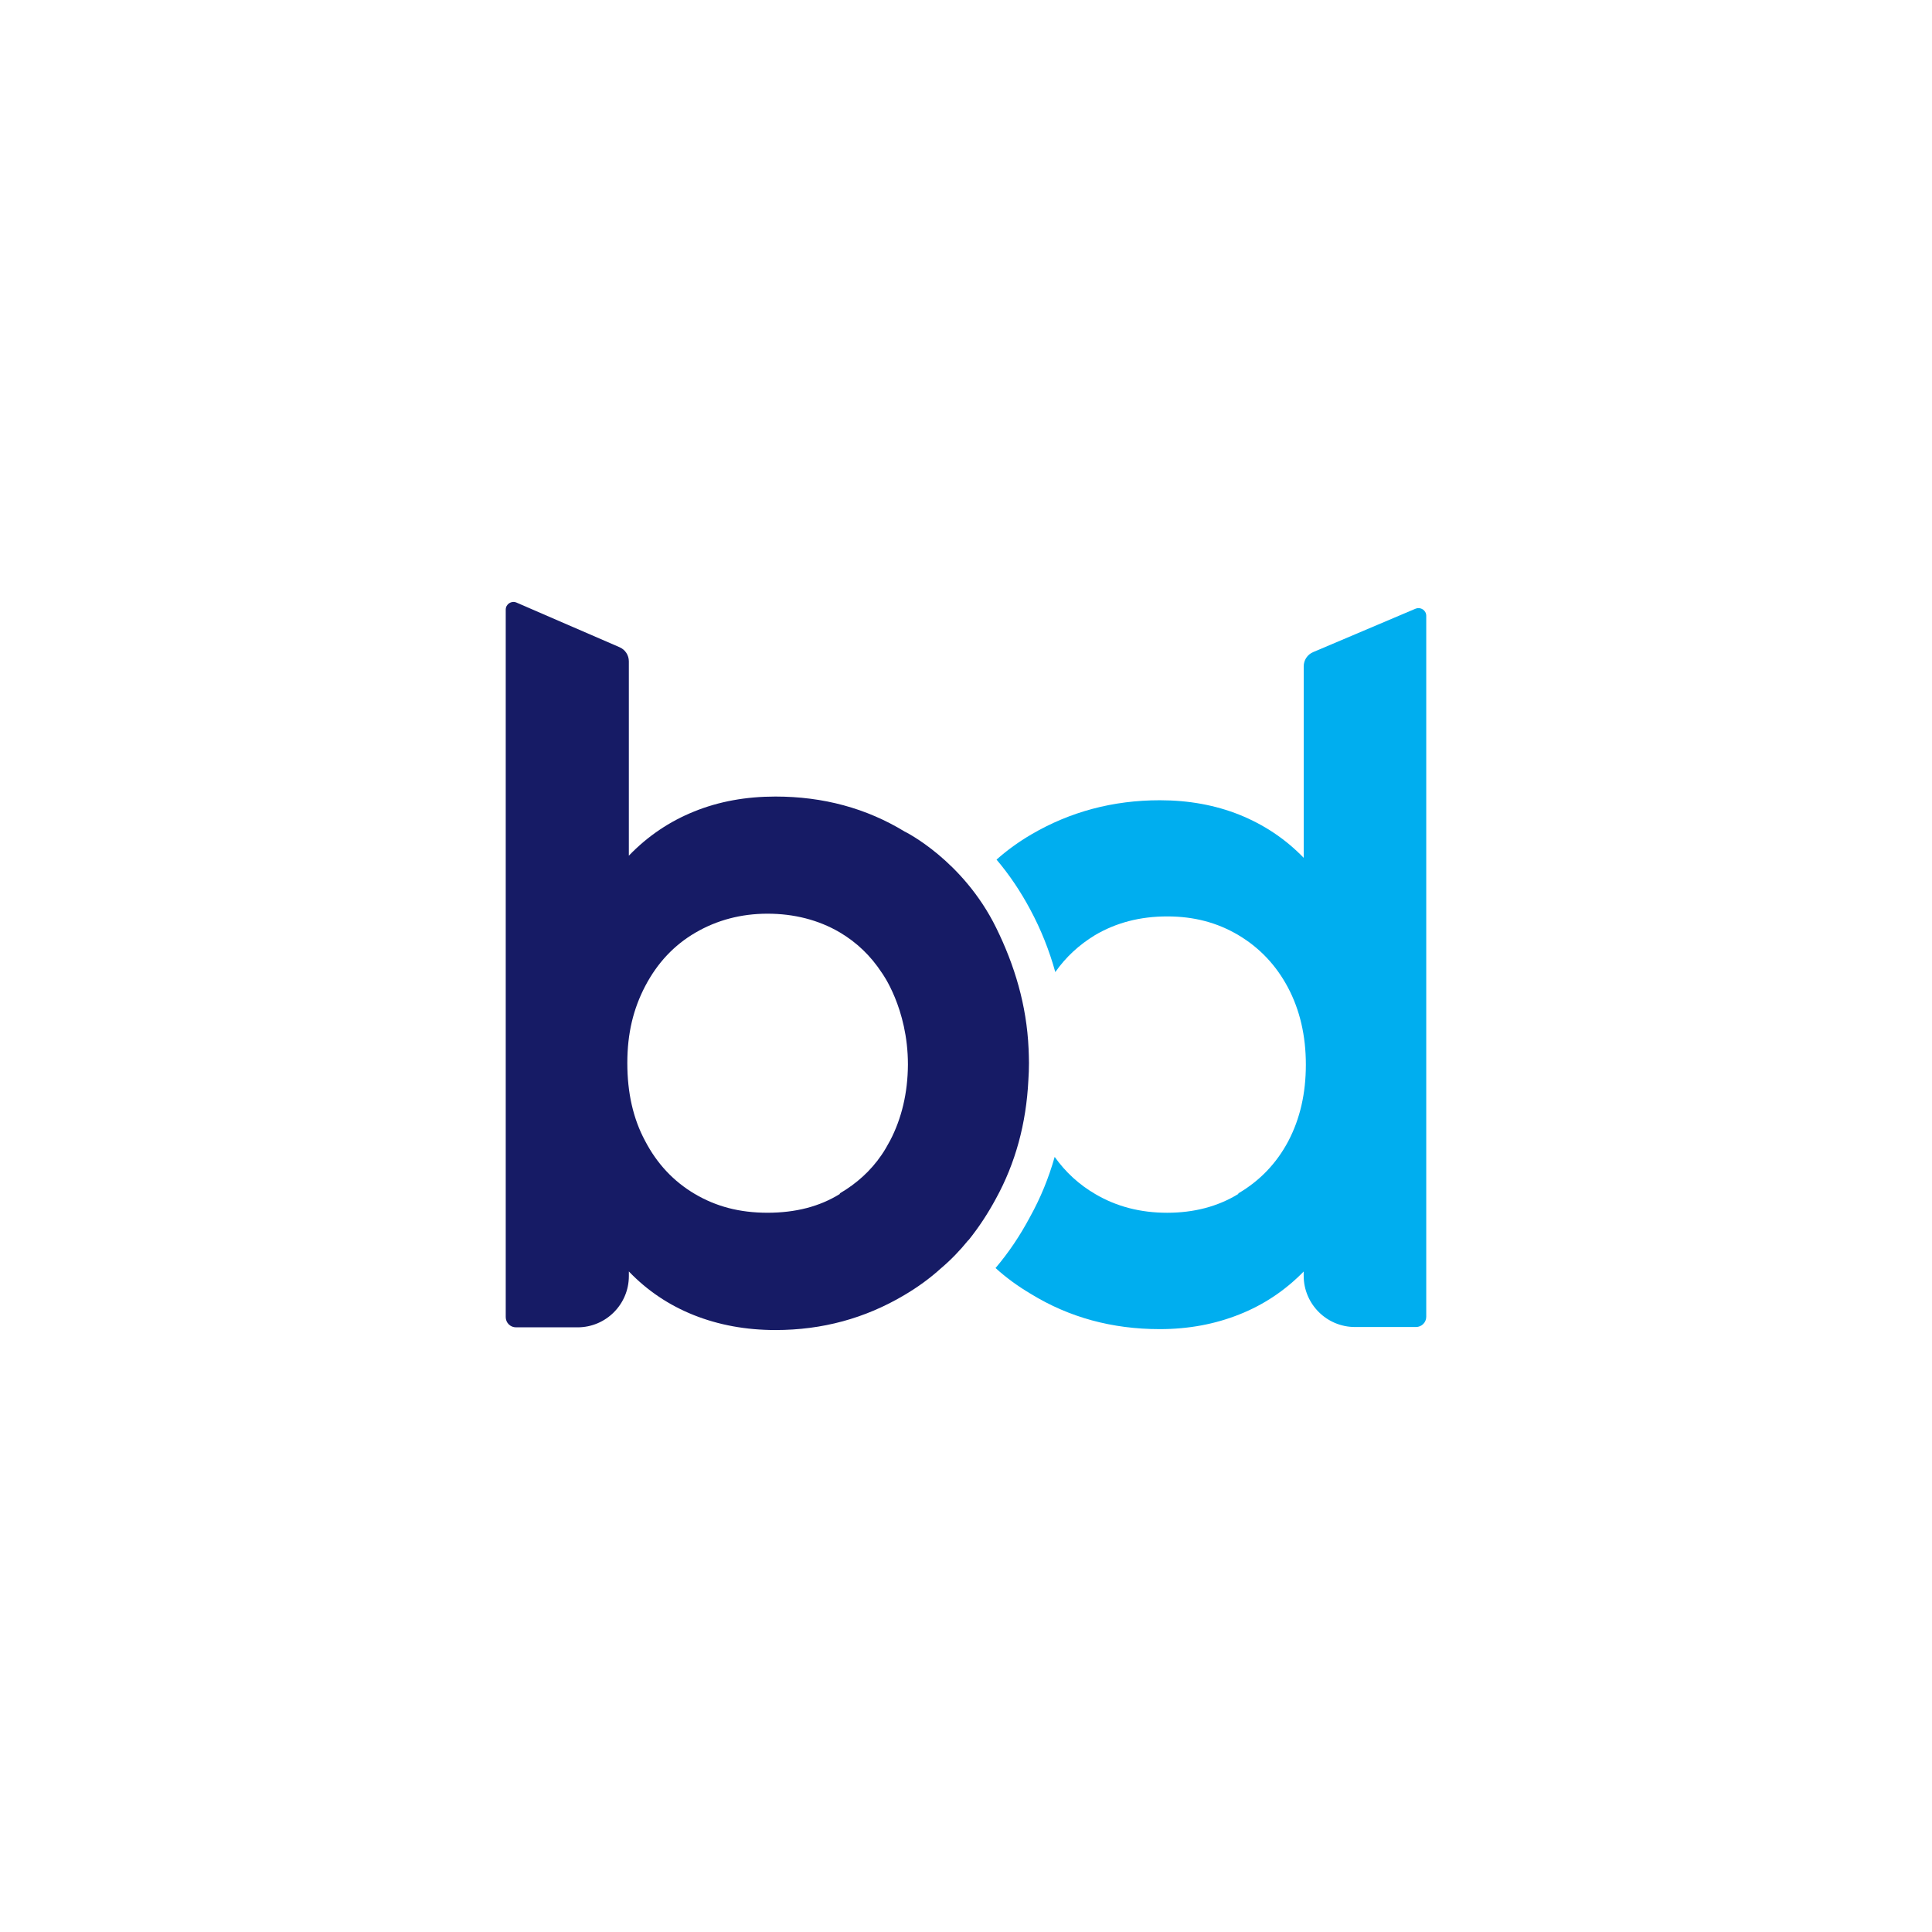
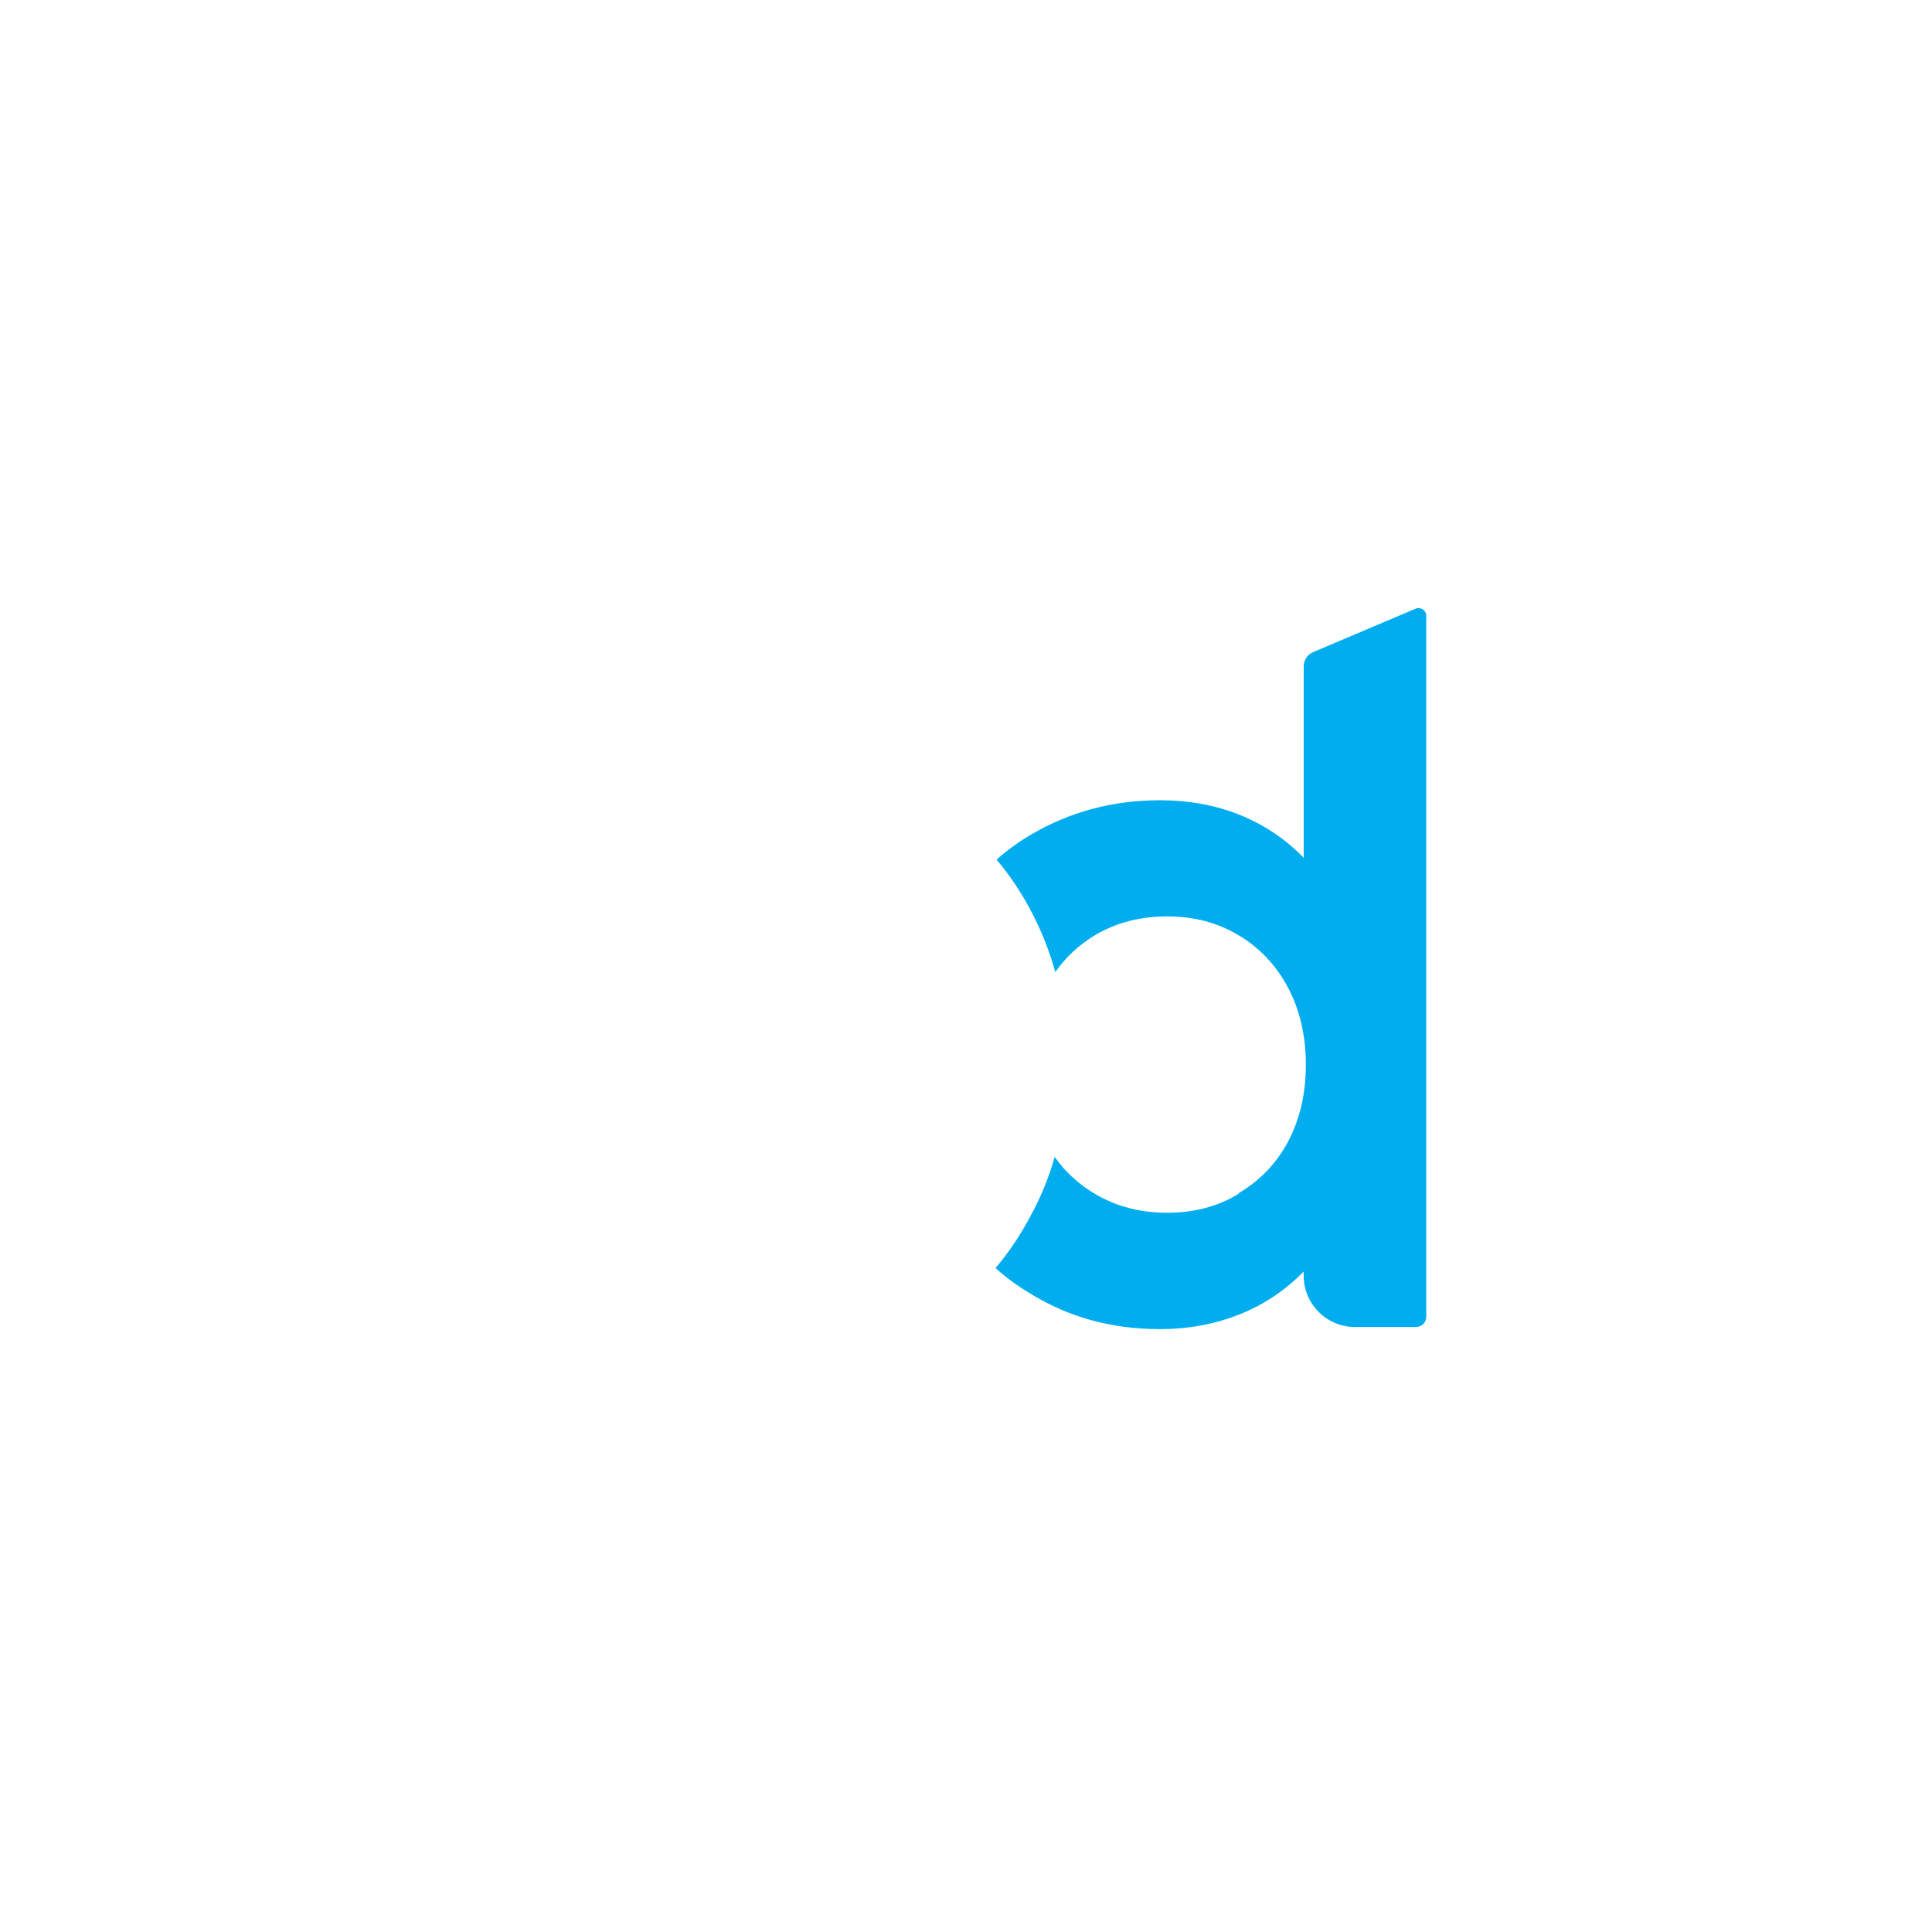
<svg xmlns="http://www.w3.org/2000/svg" id="Layer_1" viewBox="0 0 1200 1200">
  <defs>
    <style>.cls-1{fill:#00aeef;}.cls-2{fill:#161b65;}</style>
  </defs>
  <path class="cls-1" d="m879.25,378.06l-63.66,26.99c-3.54,1.5-5.83,4.97-5.83,8.81v118.95c-11.44-11.8-24.69-20.6-39.87-26.73-15.05-6.02-31.56-9.03-49.49-9.03-29.04,0-55.66,7.1-79.75,21.19-7.84,4.59-15.05,9.77-21.68,15.68,7.95,9.38,14.93,19.75,20.96,31.06,6.61,12.3,11.8,25.3,15.53,38.79,6.5-9.27,14.7-16.85,24.58-22.89,13.24-7.82,28.18-11.68,44.92-11.68s31.19,3.86,44.33,11.68c13.13,7.84,23.37,18.69,30.71,32.53,7.34,13.86,11.09,29.87,11.09,47.82s-3.62,33.61-10.85,47.46c-7.34,13.86-17.71,24.69-31.08,32.53v.37c-12.76,7.82-27.57,11.68-44.21,11.68s-31.45-3.85-44.57-11.57c-10.12-5.89-18.54-13.6-25.3-23.13-3.73,13.14-8.79,25.54-15.29,37.23-6.15,11.57-13.25,22.16-21.44,31.8,6.75,6.15,14.1,11.44,22.05,16.14,23.61,14.46,50.23,21.81,79.98,21.81,17.94,0,34.44-3.14,49.49-9.16,15.18-6.02,28.43-14.93,39.87-26.62v2.6c0,17.59,14.27,31.86,31.86,31.86h37.9c3.52,0,6.37-2.85,6.37-6.37v-435.37c0-3.42-3.49-5.73-6.64-4.4Z" />
-   <path class="cls-2" d="m561.99,516.56c-23.85-14.58-50.71-21.81-80.33-21.81-18.19,0-35.06,3.01-50.48,9.27-15.29,6.15-28.9,15.31-40.59,27.46v-120.71c0-3.81-2.26-7.25-5.75-8.76l-64.05-27.75c-3.15-1.35-6.67.96-6.67,4.4v439.4c0,3.52,2.85,6.37,6.37,6.37h38.25c17.6,0,31.86-14.27,31.86-31.86v-2.84c11.45,11.93,24.93,20.96,40.35,27.11,15.42,6.13,32.29,9.27,50.72,9.27,29.02,0,55.64-7.23,79.98-21.68,8.19-4.83,15.9-10.37,22.88-16.74,6.15-5.19,11.69-10.96,16.87-17.35.11,0,.24-.13.24-.13,6.26-7.82,11.93-16.38,16.98-25.77,12.04-21.92,18.8-46.5,20.12-73.6.24-3.49.37-6.99.37-10.59,0-3.01-.13-6.04-.24-8.92-1.21-27.1-8.68-51.79-20.12-75.05-20.7-42.1-56.74-59.74-56.74-59.74Zm-9.14,191.88c-1.69,3.14-3.38,6.15-5.3,8.92-6.75,9.88-15.42,17.7-25.9,23.85v.37c-12.52,7.82-27.57,11.68-44.92,11.68s-31.92-3.86-45.18-11.68c-13.25-7.84-23.48-18.8-30.84-32.9-7.46-13.84-11.07-29.98-11.07-48.41s3.73-33.74,11.2-47.95c7.47-14.21,17.83-25.3,31.08-33.01,13.37-7.82,28.42-11.8,44.81-11.8s31.67,3.86,44.81,11.57c10.59,6.26,19.26,14.58,26.13,25.06,0,0,16.26,21.95,16.26,57.09-.11,17.59-3.86,33.37-11.07,47.22Z" />
</svg>